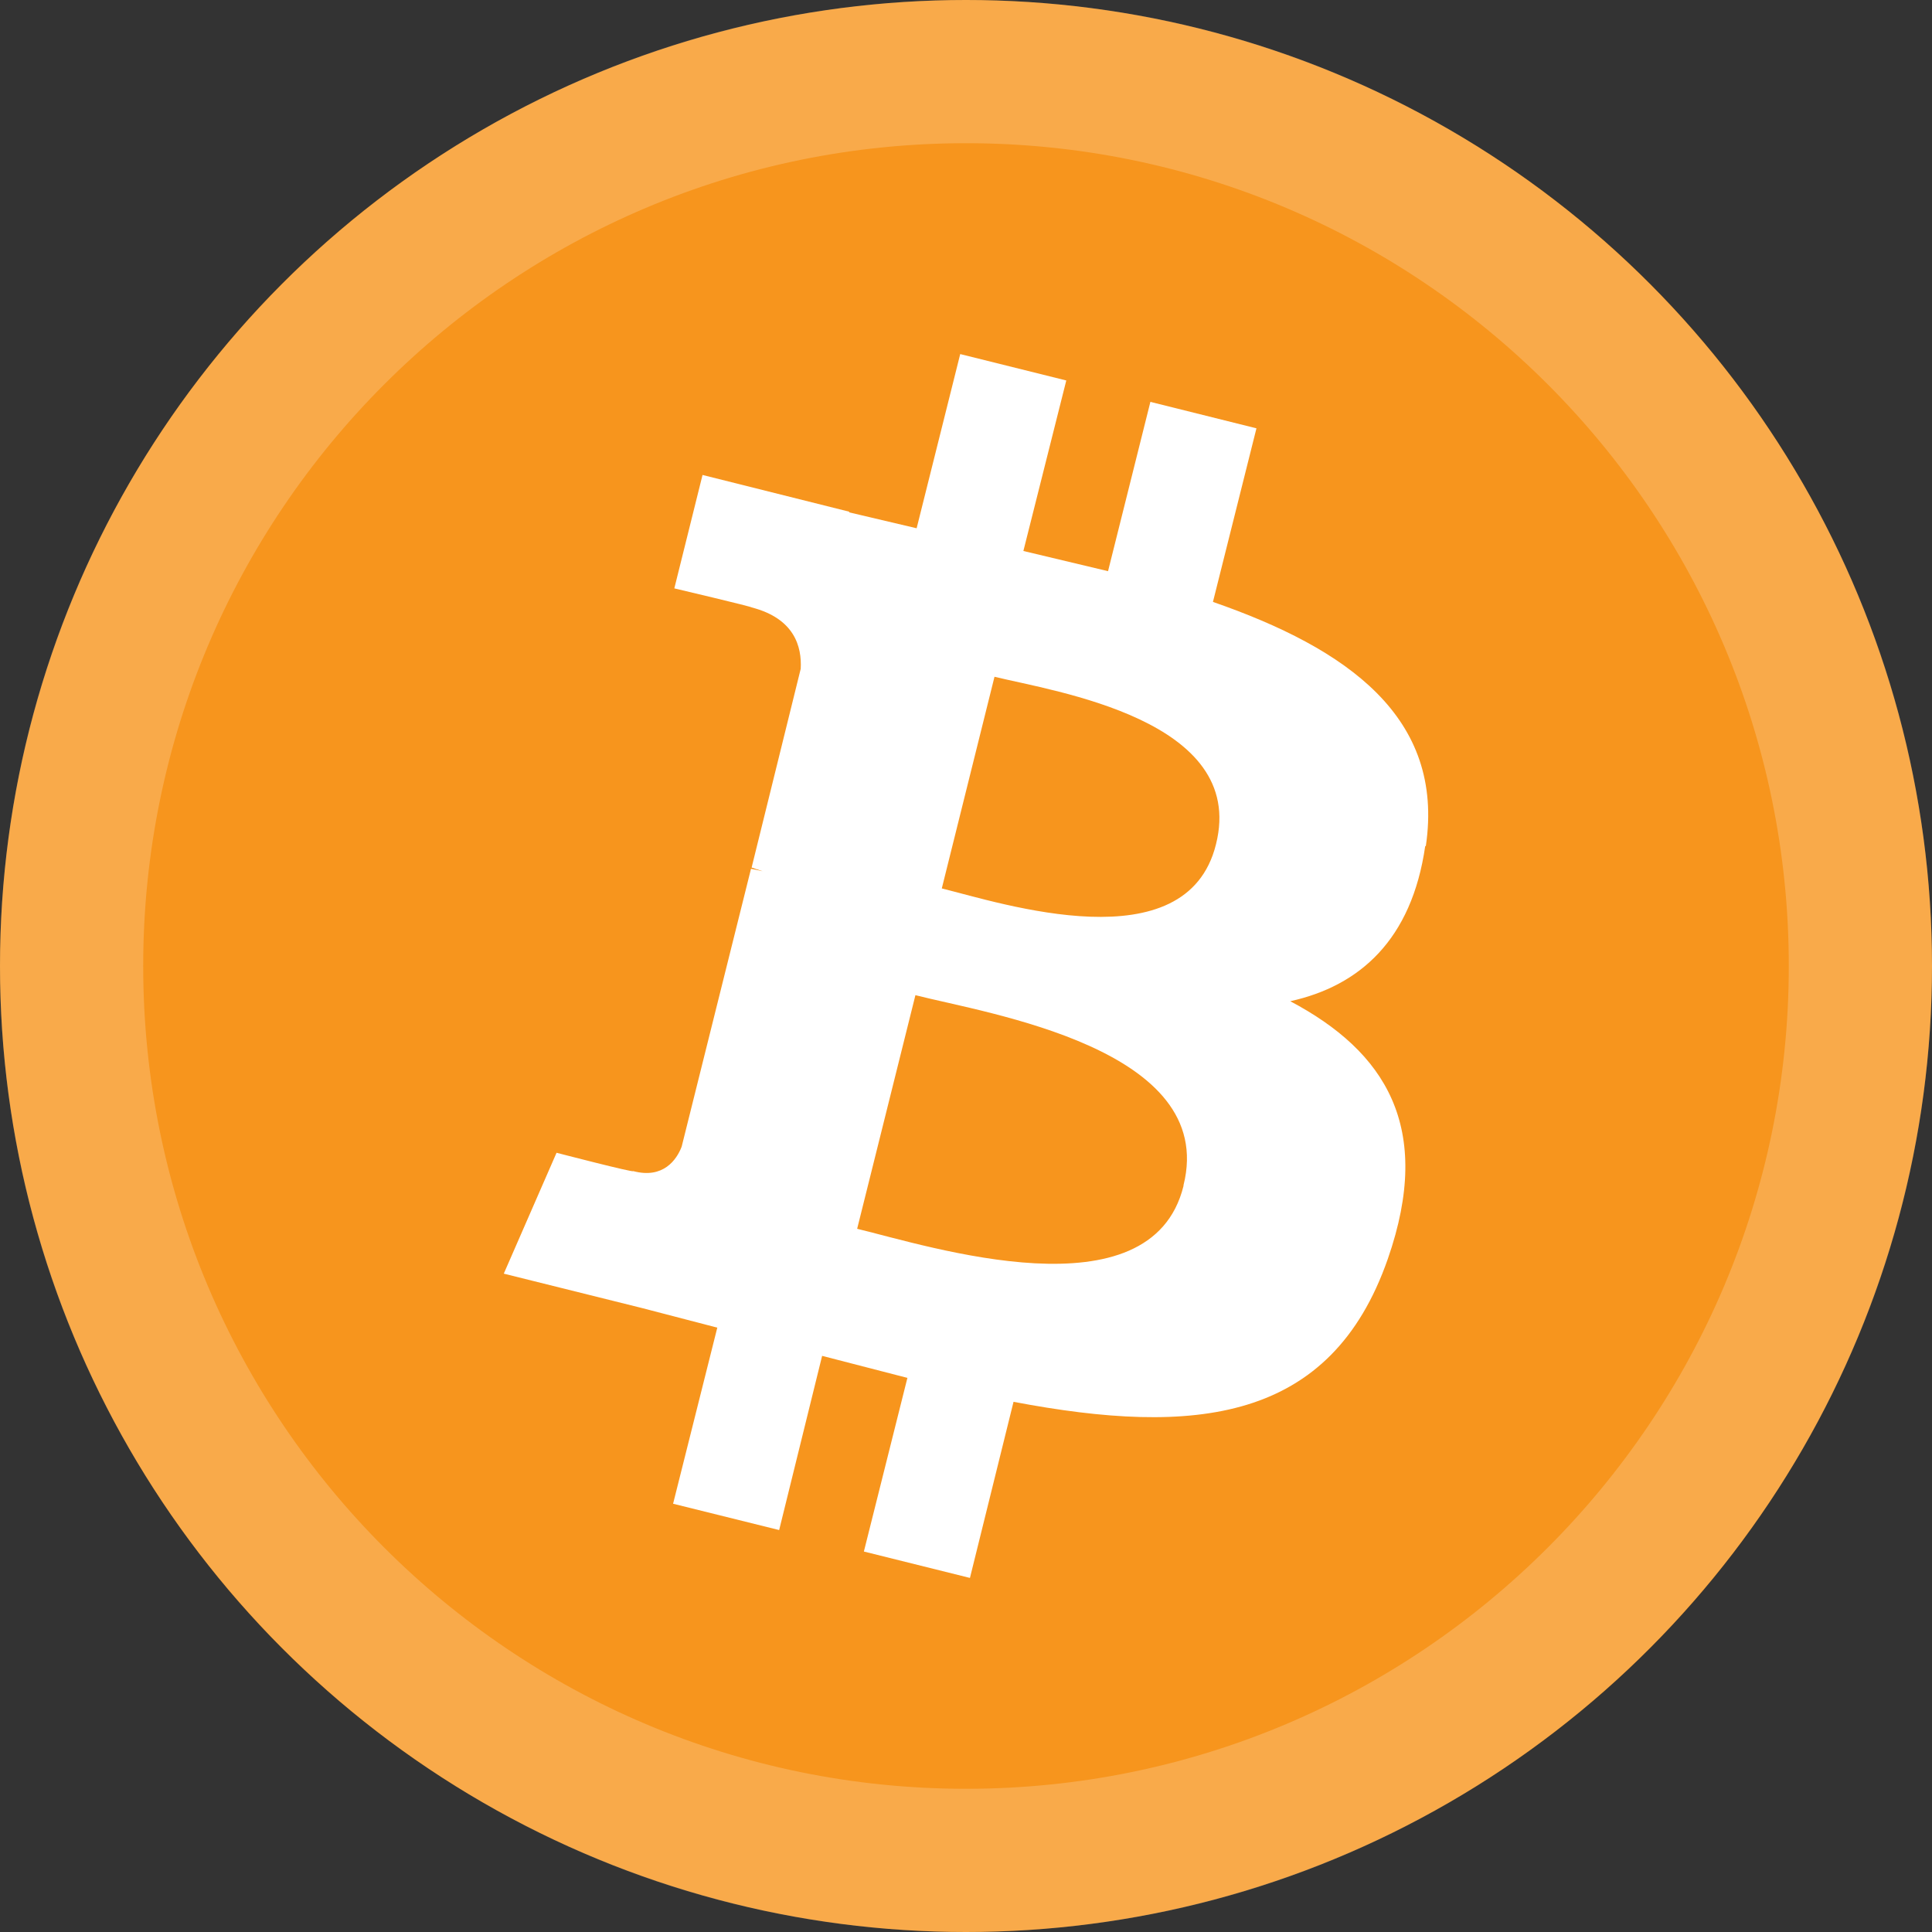
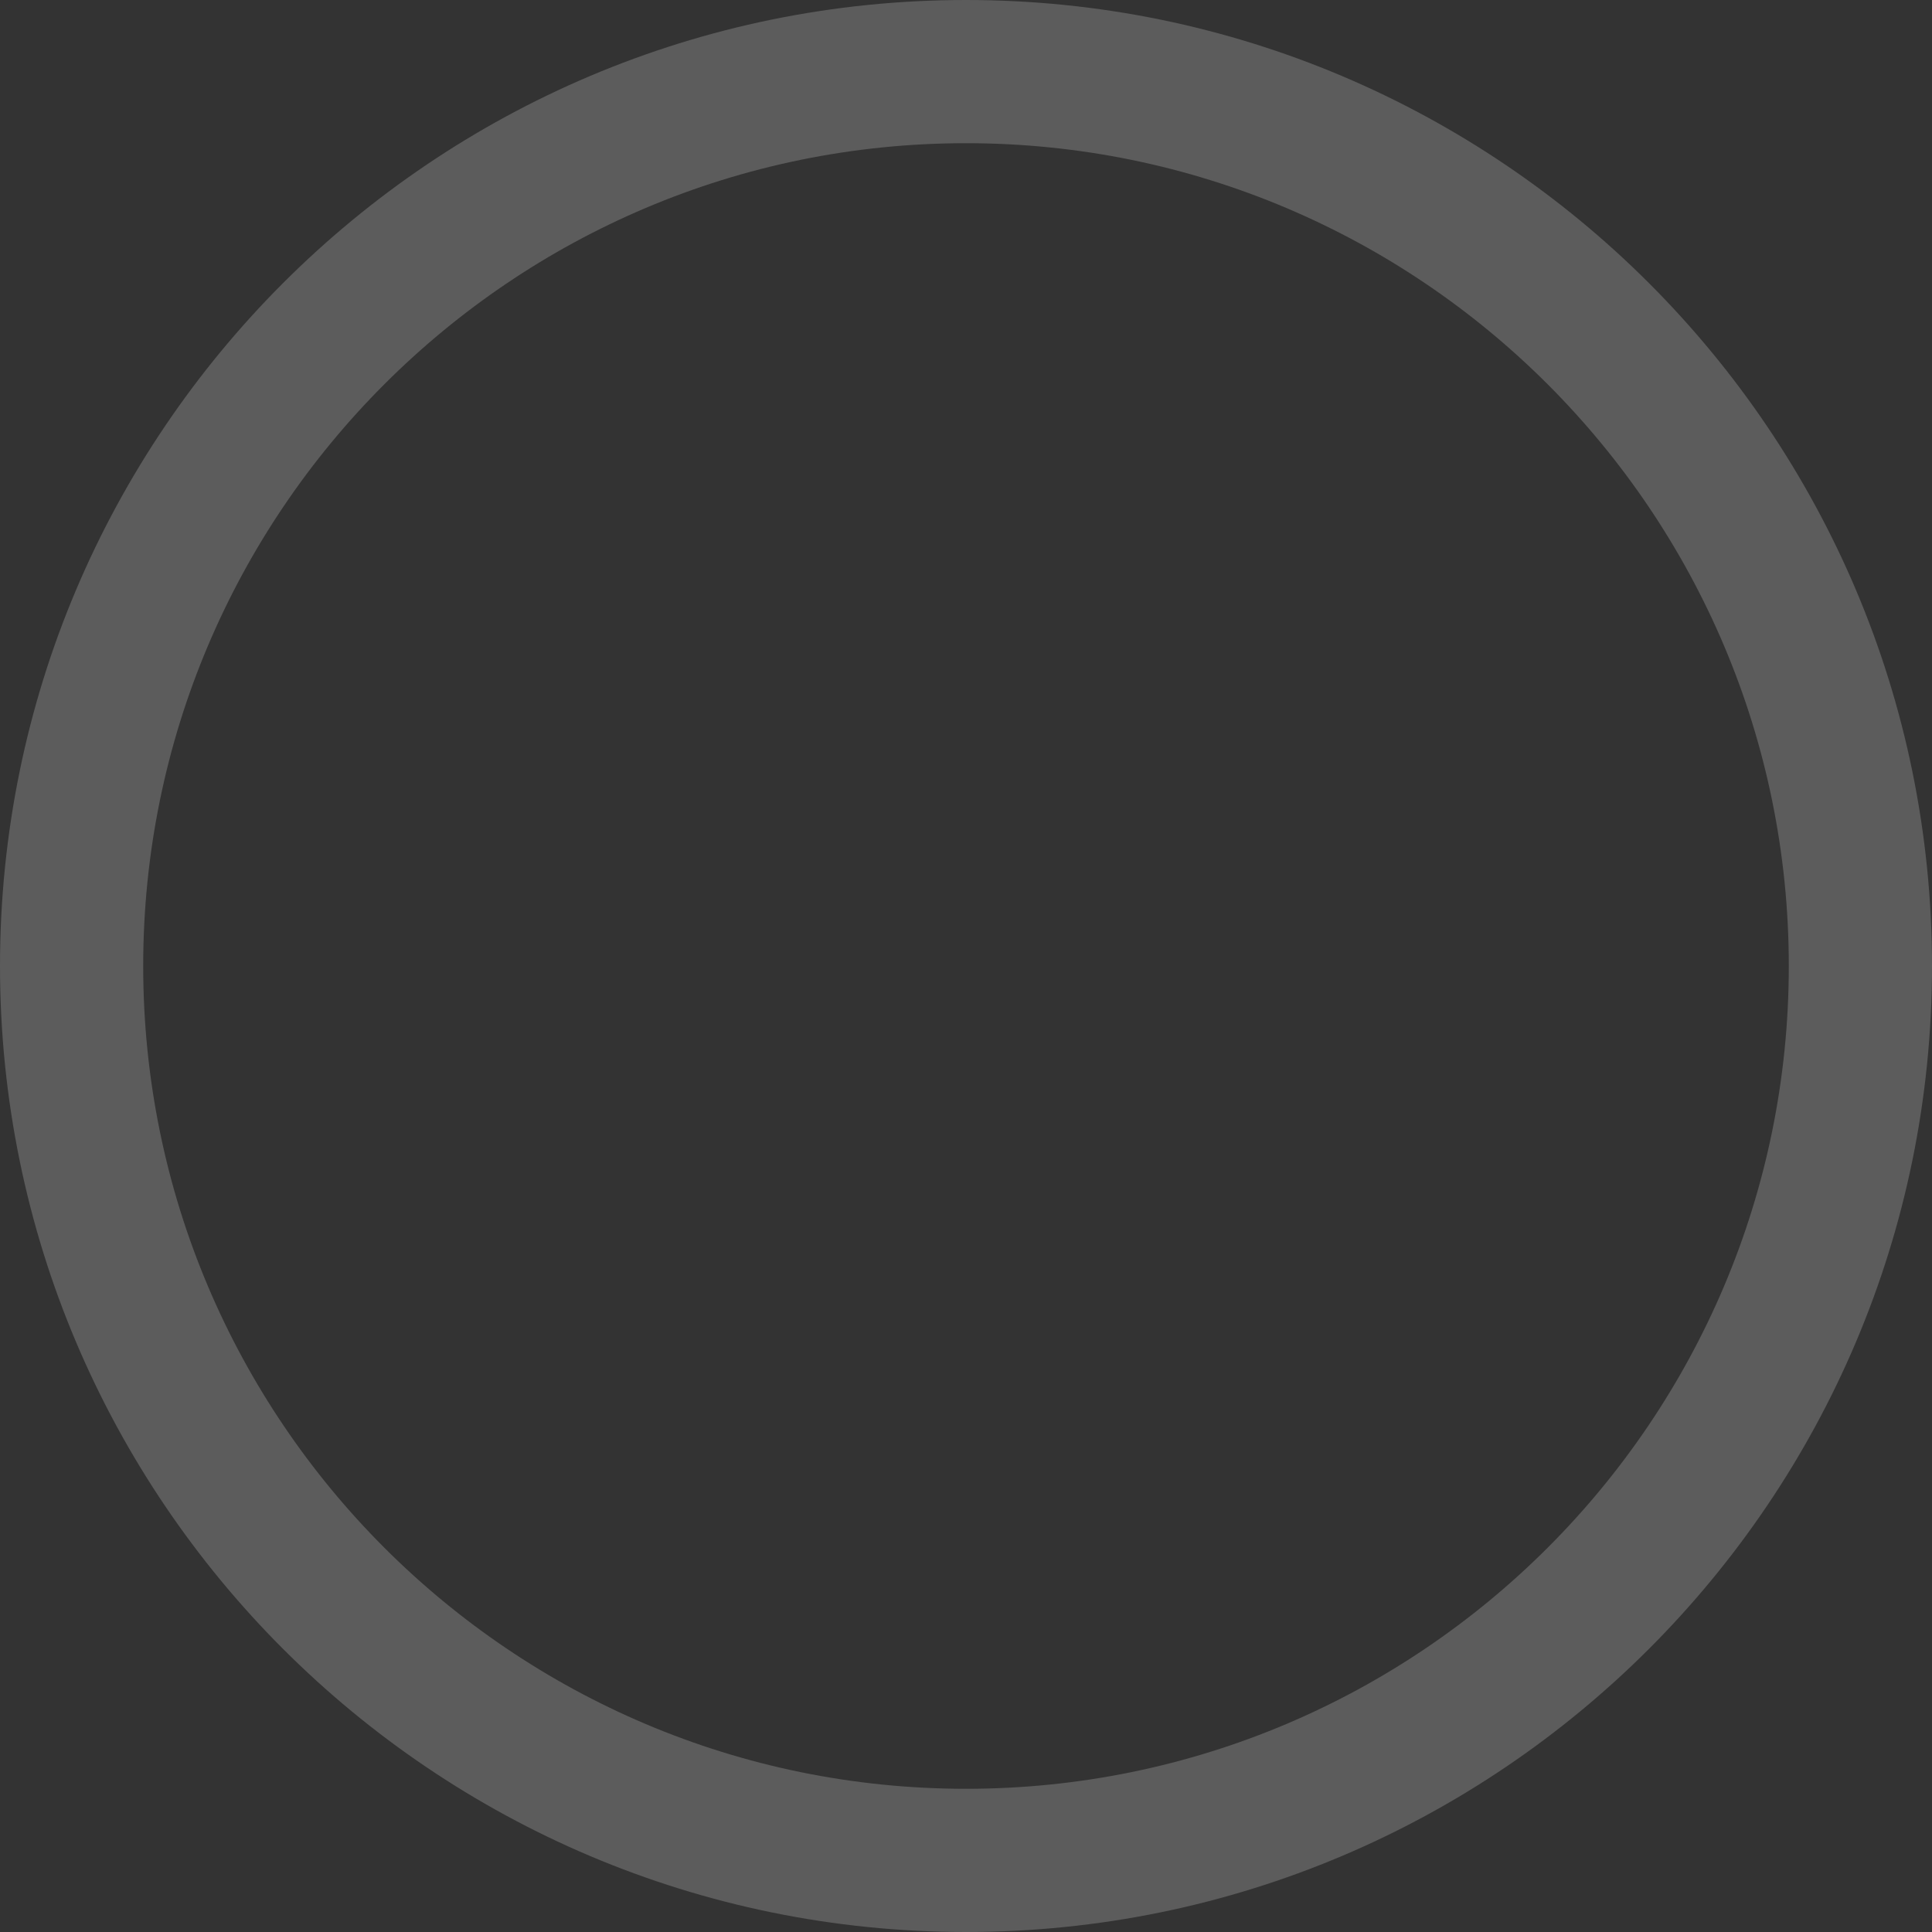
<svg xmlns="http://www.w3.org/2000/svg" xml:space="preserve" style="fill-rule:evenodd;clip-rule:evenodd;stroke-linejoin:round;stroke-miterlimit:2" viewBox="0 0 100 100">
  <rect x="0" y="0" width="100" height="100" fill="#333333" stroke="none" />
-   <circle cx="50" cy="50" r="50" style="fill:#f7951d" />
-   <path d="M73.801 43.792c.985-6.669-4.065-10.223-11.019-12.637l2.252-8.985-5.49-1.369-2.192 8.763-4.382-1.045 2.221-8.826-5.49-1.366-2.256 9.016-3.491-.823v-.035l-7.591-1.901-1.46 5.87s4.064.958 4.001.986c2.221.573 2.604 2.034 2.541 3.178l-2.541 10.286.57.19-.602-.126-3.589 14.383c-.254.668-.95 1.682-2.506 1.266.063.099-3.97-.95-3.97-.95l-2.731 6.257 7.144 1.778 3.907 1.017-2.288 9.114 5.49 1.362 2.224-9.016 4.414 1.14-2.253 8.988 5.49 1.366 2.256-9.115c9.368 1.777 16.417 1.084 19.373-7.397 2.379-6.828-.13-10.734-5.05-13.338 3.59-.792 6.286-3.174 6.986-8.031zM61.258 61.385c-1.686 6.827-13.179 3.111-16.892 2.217l3.016-12.092c3.713.95 15.653 2.759 13.876 9.839zm1.682-17.688c-1.524 6.194-11.113 3.048-14.193 2.288l2.728-10.956c3.114.764 13.084 2.224 11.465 8.668" style="fill:#fff;fill-rule:nonzero" />
  <path d="M50 0c27.596 0 50 22.404 50 50s-22.404 50-50 50S0 77.596 0 50 22.404 0 50 0m0 7.412c23.505 0 42.588 19.083 42.588 42.588S73.505 92.588 50 92.588 7.412 73.505 7.412 50 26.495 7.412 50 7.412" style="fill:#fff;fill-opacity:.2" />
</svg>